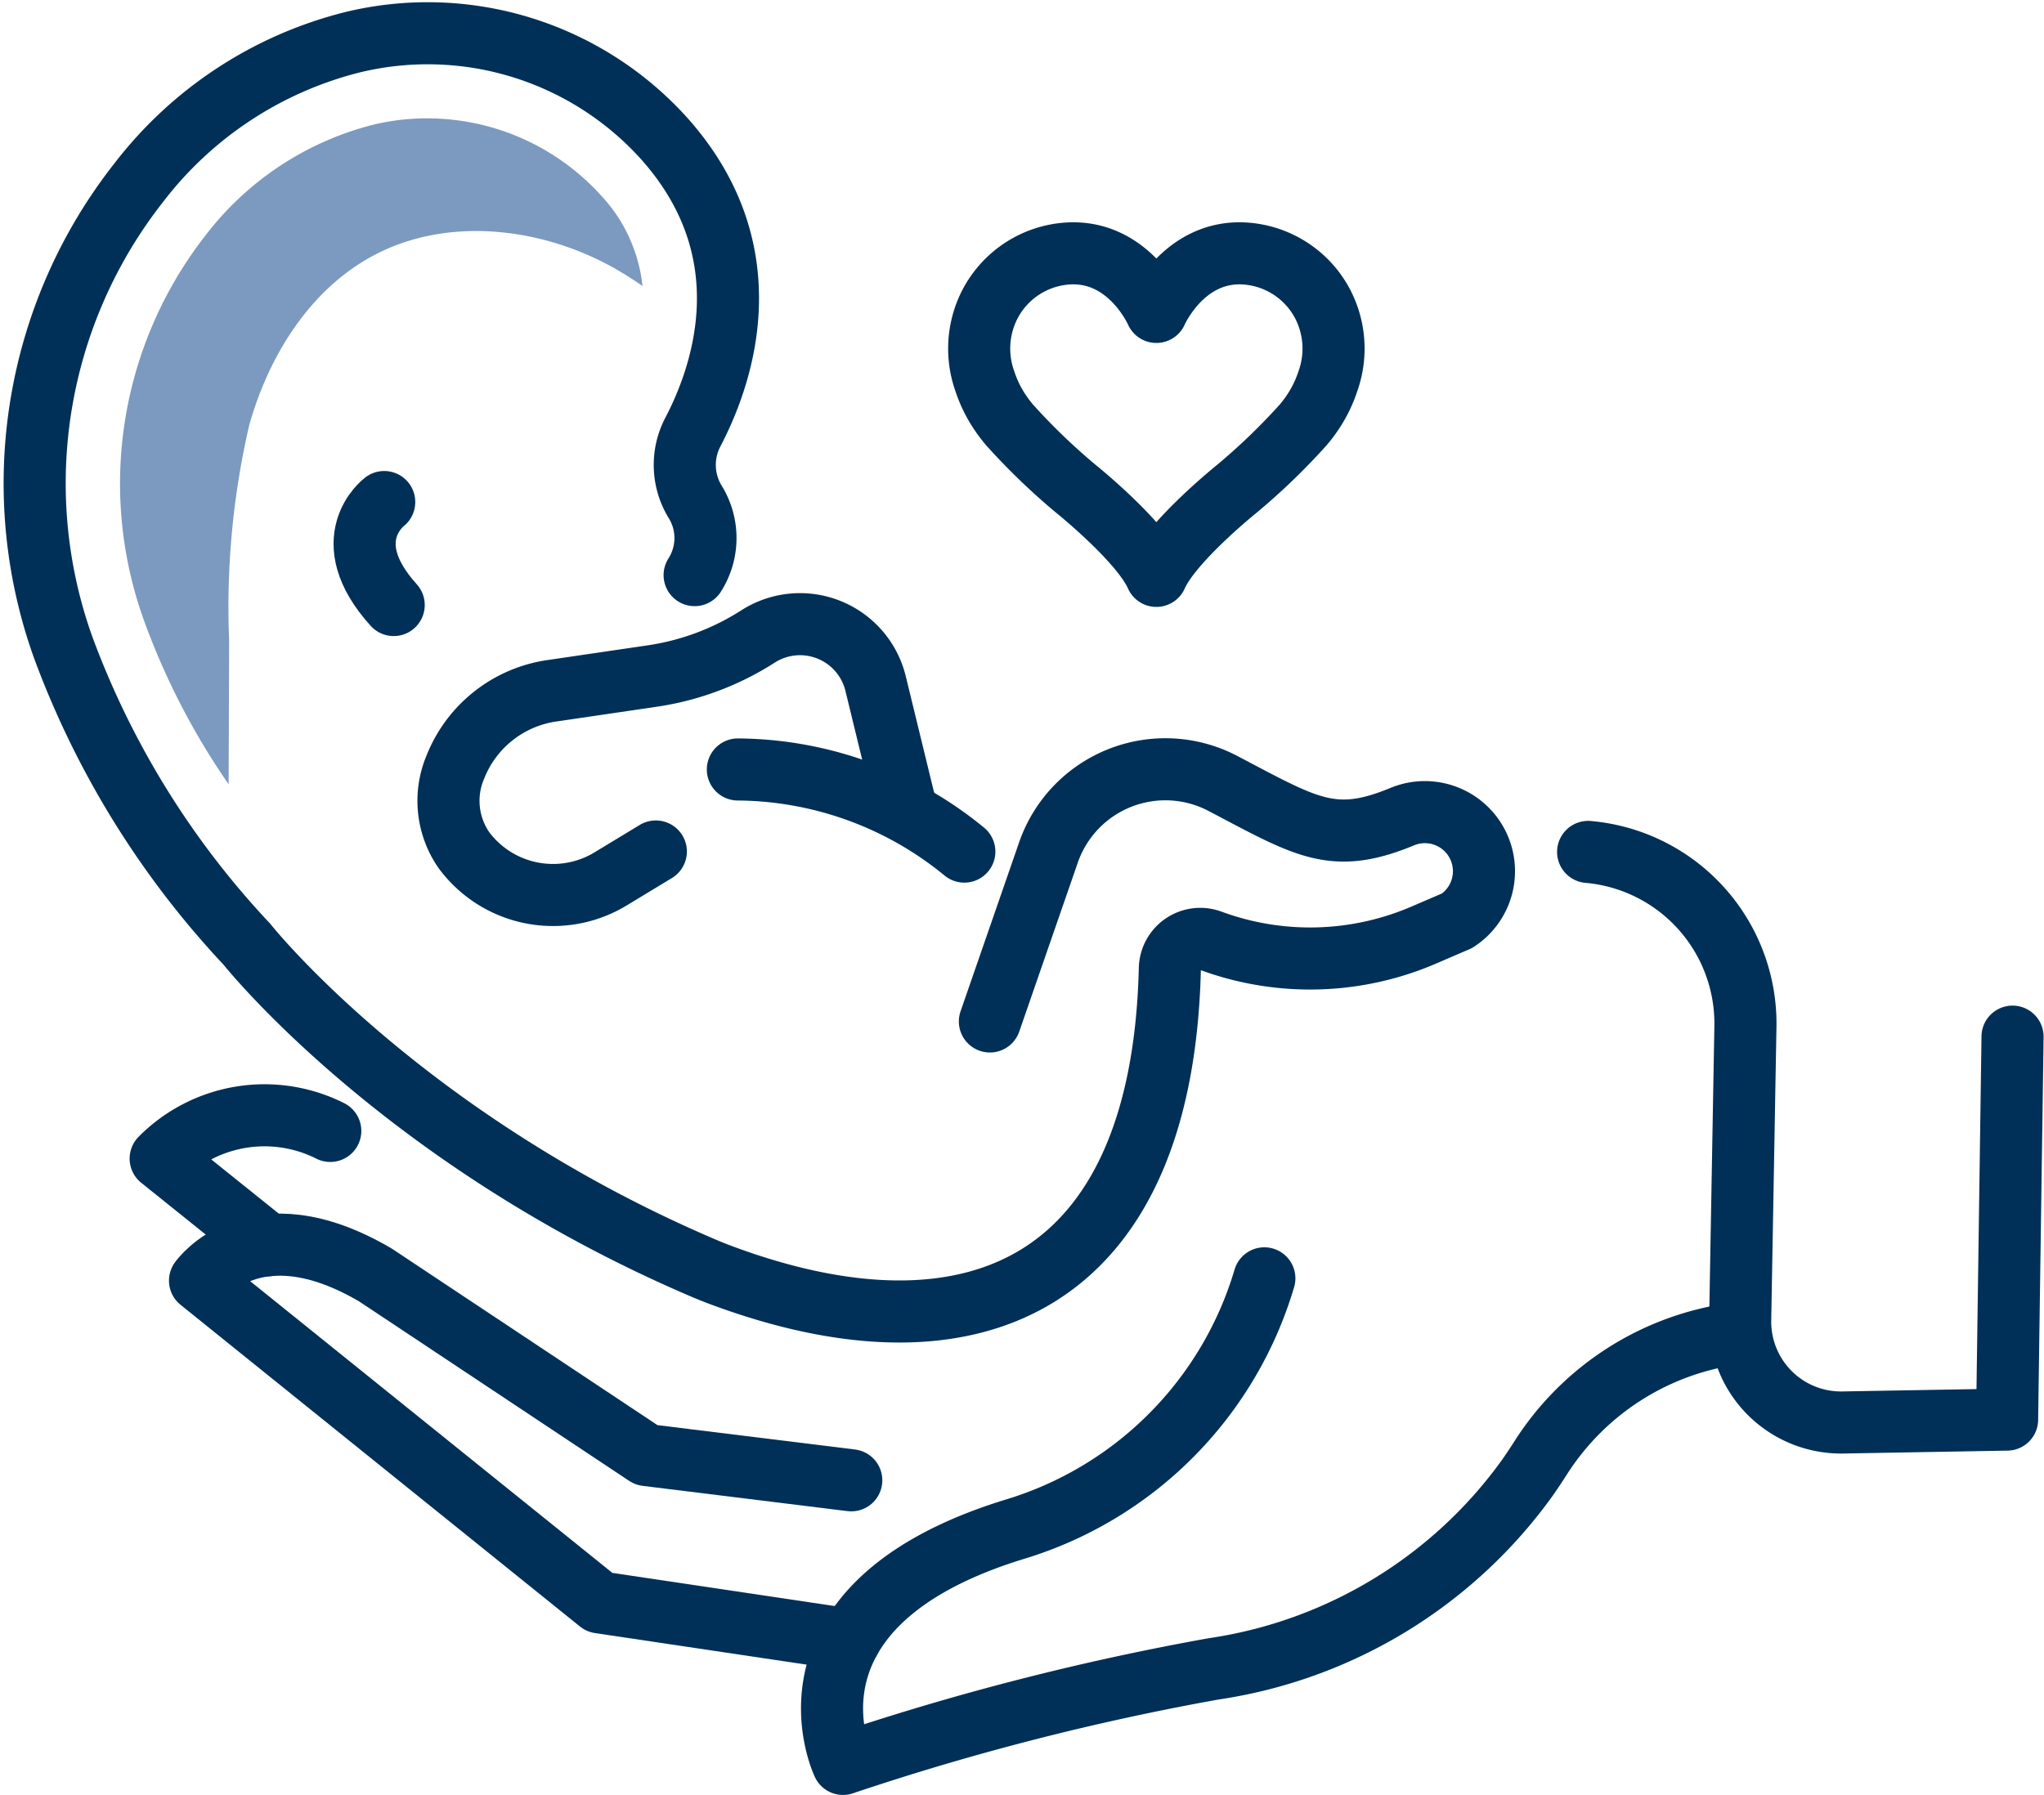
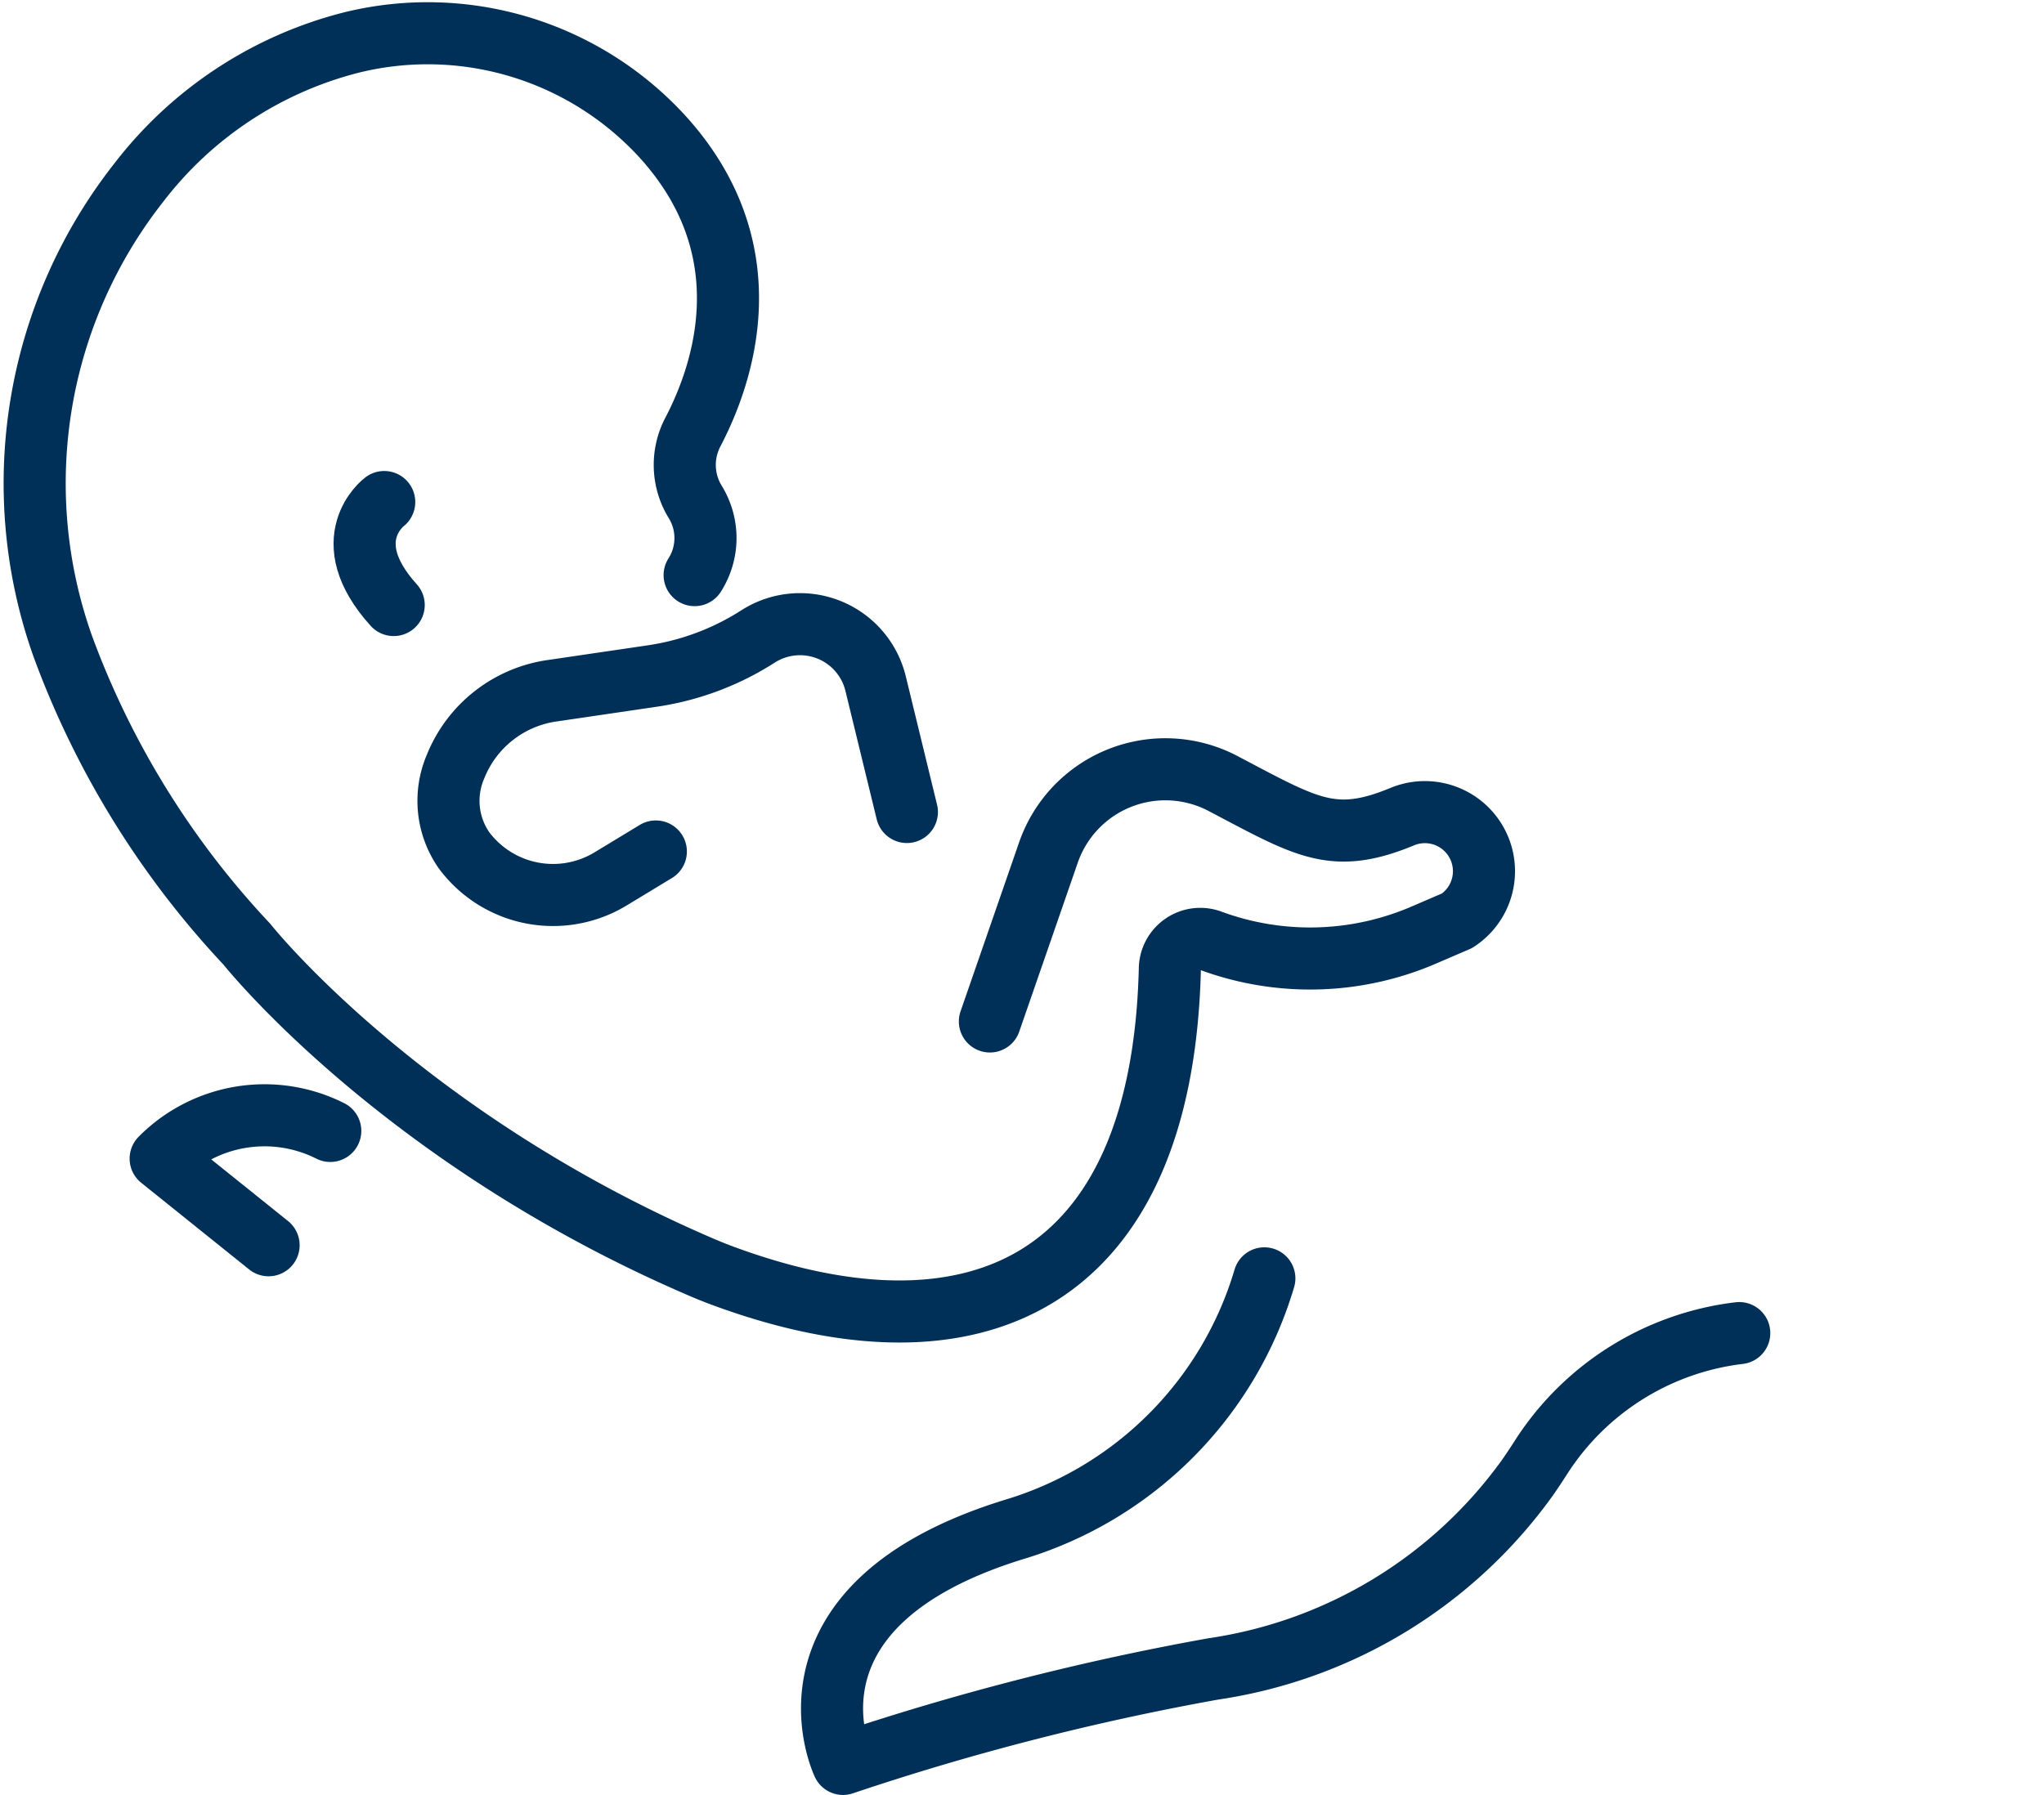
<svg xmlns="http://www.w3.org/2000/svg" width="98.758" height="86.745" viewBox="0 0 98.758 86.745">
  <g id="Raggruppa_2288" data-name="Raggruppa 2288" transform="translate(-1490.1 -3495.82)">
-     <path id="Tracciato_1216" data-name="Tracciato 1216" d="M276.751,40.007a17.423,17.423,0,0,1,10.941,3.969" transform="translate(1249 3493)" fill="none" stroke="#003057" stroke-linecap="round" stroke-linejoin="round" stroke-width="3" />
    <path id="Tracciato_1217" data-name="Tracciato 1217" d="M272.787,43.971l-2.214,1.342a5.362,5.362,0,0,1-7.054-1.4,4.184,4.184,0,0,1-.414-4.033,5.928,5.928,0,0,1,4.732-3.686l4.761-.7a12.958,12.958,0,0,0,5.091-1.892l.046-.029a3.759,3.759,0,0,1,5.664,2.256l1.518,6.233" transform="translate(1249 3493)" fill="none" stroke="#003057" stroke-linecap="round" stroke-linejoin="round" stroke-width="3" />
    <path id="Tracciato_1218" data-name="Tracciato 1218" d="M288.928,52.185l2.829-8.166a5.98,5.98,0,0,1,8.428-3.337c4.066,2.138,5.331,2.992,8.692,1.594a2.855,2.855,0,0,1,2.623,5.042l-1.627.7a13.873,13.873,0,0,1-10.269.269,1.469,1.469,0,0,0-1.981,1.329c-.36,15.295-9.458,19.4-21.722,14.815q-.378-.143-.752-.3c-14.645-6.244-22.125-15.684-22.125-15.684a42.326,42.326,0,0,1-8.885-14.377,23.512,23.512,0,0,1,3.688-22.452,18.763,18.763,0,0,1,10.291-6.753,15.382,15.382,0,0,1,15.014,4.584c4.971,5.5,2.907,11.454,1.449,14.244a3.419,3.419,0,0,0,.11,3.385,3.324,3.324,0,0,1-.029,3.536" transform="translate(1249 3493)" fill="none" stroke="#003057" stroke-linecap="round" stroke-linejoin="round" stroke-width="3" />
    <path id="Tracciato_1219" data-name="Tracciato 1219" d="M259.664,27.082s-2.411,1.807.458,4.978" transform="translate(1249 3493)" fill="none" stroke="#003057" stroke-linecap="round" stroke-linejoin="round" stroke-width="3" />
-     <path id="Tracciato_1220" data-name="Tracciato 1220" d="M296.971,17.894s-1.308-3.018-4.292-2.822a4.574,4.574,0,0,0-3.751,2.455,4.683,4.683,0,0,0-.243,3.72,6.077,6.077,0,0,0,.789,1.581,6.268,6.268,0,0,0,.418.543,31.087,31.087,0,0,0,3.158,3.045s3.179,2.548,3.921,4.235c.742-1.687,3.921-4.235,3.921-4.235a31.08,31.08,0,0,0,3.158-3.045,6.256,6.256,0,0,0,.418-.543,6.045,6.045,0,0,0,.789-1.581,4.683,4.683,0,0,0-.243-3.72,4.574,4.574,0,0,0-3.751-2.455C298.279,14.876,296.971,17.894,296.971,17.894Z" transform="translate(1249 3493)" fill="none" stroke="#003057" stroke-linecap="round" stroke-linejoin="round" stroke-width="3" />
-     <path id="Tracciato_1221" data-name="Tracciato 1221" d="M317.832,43.992h0a8.328,8.328,0,0,1,7.6,8.445l-.253,14.171a4.872,4.872,0,0,0,4.957,4.958l7.939-.14.263-18.507" transform="translate(1249 3493)" fill="none" stroke="#003057" stroke-linecap="round" stroke-linejoin="round" stroke-width="3" />
    <path id="Tracciato_1222" data-name="Tracciato 1222" d="M302.188,64.6a18.011,18.011,0,0,1-12.1,12.139c-11.917,3.682-8.257,11.327-8.257,11.327a125.791,125.791,0,0,1,17.891-4.59,22.757,22.757,0,0,0,15.191-9.26q.326-.469.645-.97a13.236,13.236,0,0,1,9.575-6" transform="translate(1249 3493)" fill="none" stroke="#003057" stroke-linecap="round" stroke-linejoin="round" stroke-width="3" />
-     <path id="Tracciato_1223" data-name="Tracciato 1223" d="M282.164,82.064l-12.1-1.805-19.3-15.548s2.6-3.725,8.477-.272l13.089,8.7,9.9,1.222" transform="translate(1249 3493)" fill="none" stroke="#003057" stroke-linecap="round" stroke-linejoin="round" stroke-width="3" />
    <path id="Tracciato_1224" data-name="Tracciato 1224" d="M254.077,63l-5.214-4.187a7.061,7.061,0,0,1,8.194-1.338" transform="translate(1249 3493)" fill="none" stroke="#003057" stroke-linecap="round" stroke-linejoin="round" stroke-width="3" />
-     <path id="Tracciato_1225" data-name="Tracciato 1225" d="M261.726,8.54a11.028,11.028,0,0,0-2.625.315,14.771,14.771,0,0,0-8.066,5.334,19.487,19.487,0,0,0-3.014,18.518,34.555,34.555,0,0,0,4.126,8.017q.012-3.484.024-6.97a38.929,38.929,0,0,1,.967-10.37c.938-3.354,2.924-6.567,5.995-8.209,3.5-1.874,7.93-1.4,11.428.484a16.785,16.785,0,0,1,1.582.984,7.569,7.569,0,0,0-2.061-4.439,11.326,11.326,0,0,0-8.356-3.664" transform="translate(1249 3493)" fill="#7c9ac0" />
  </g>
</svg>